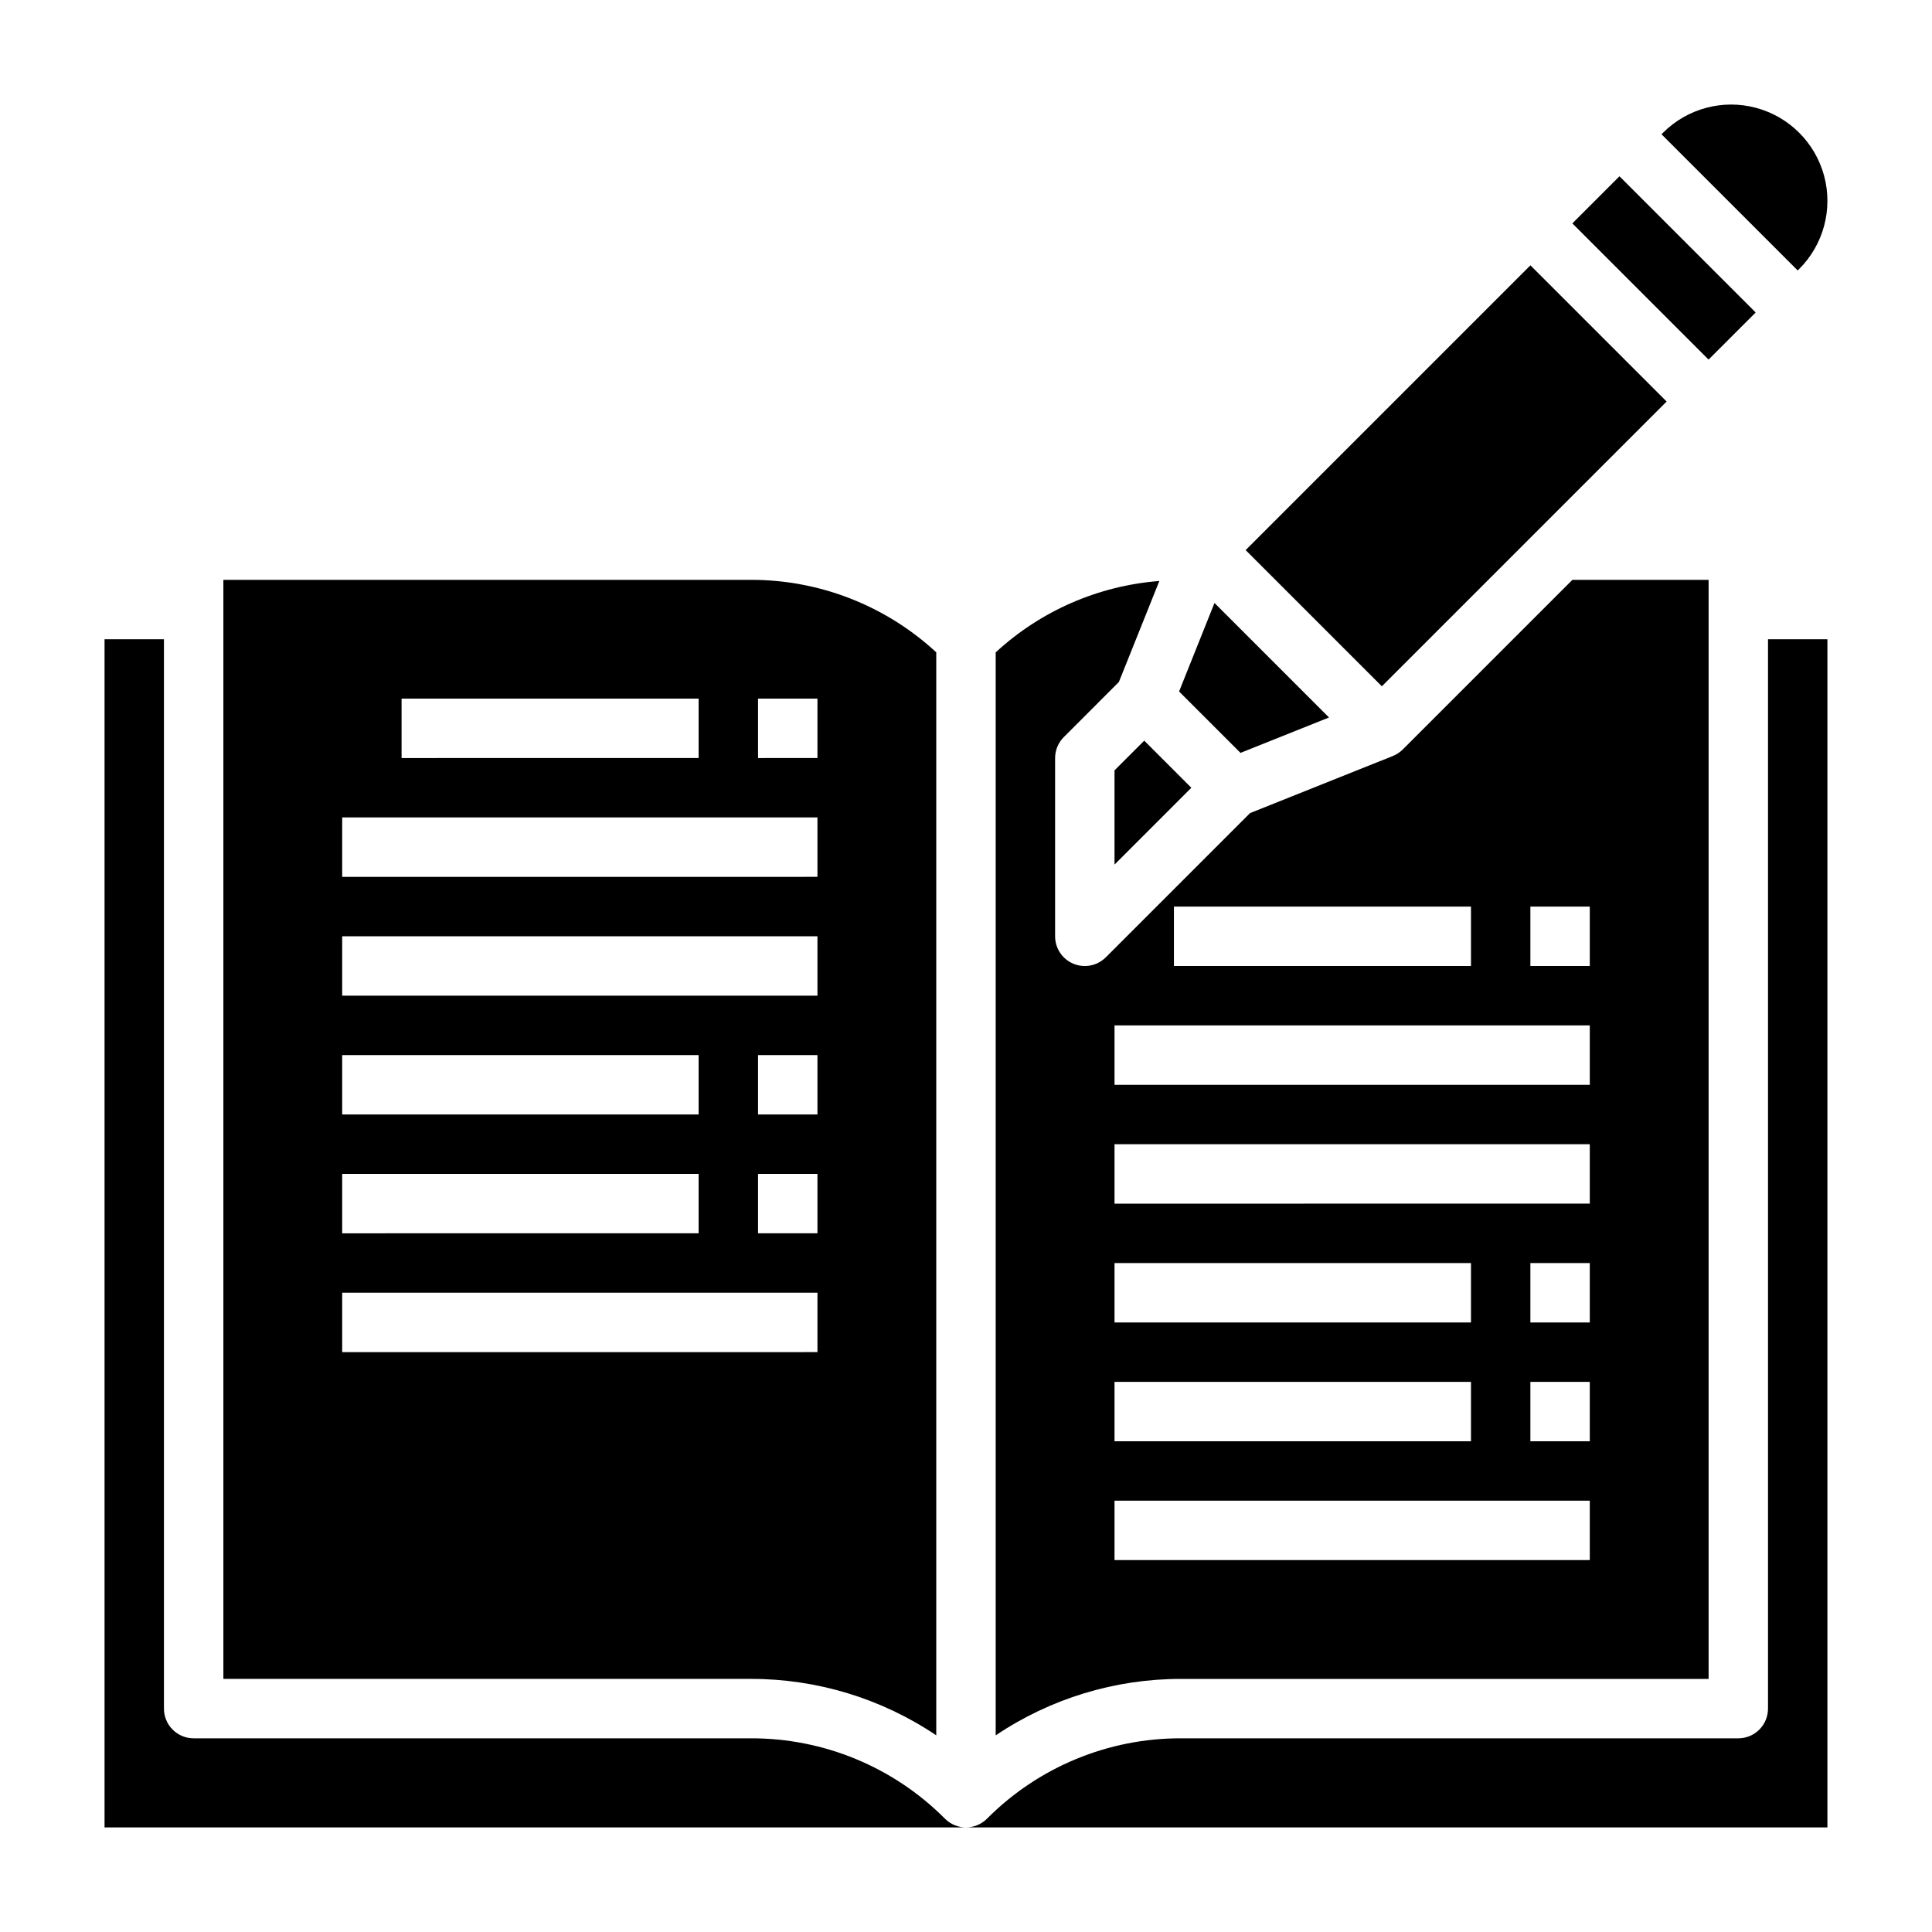
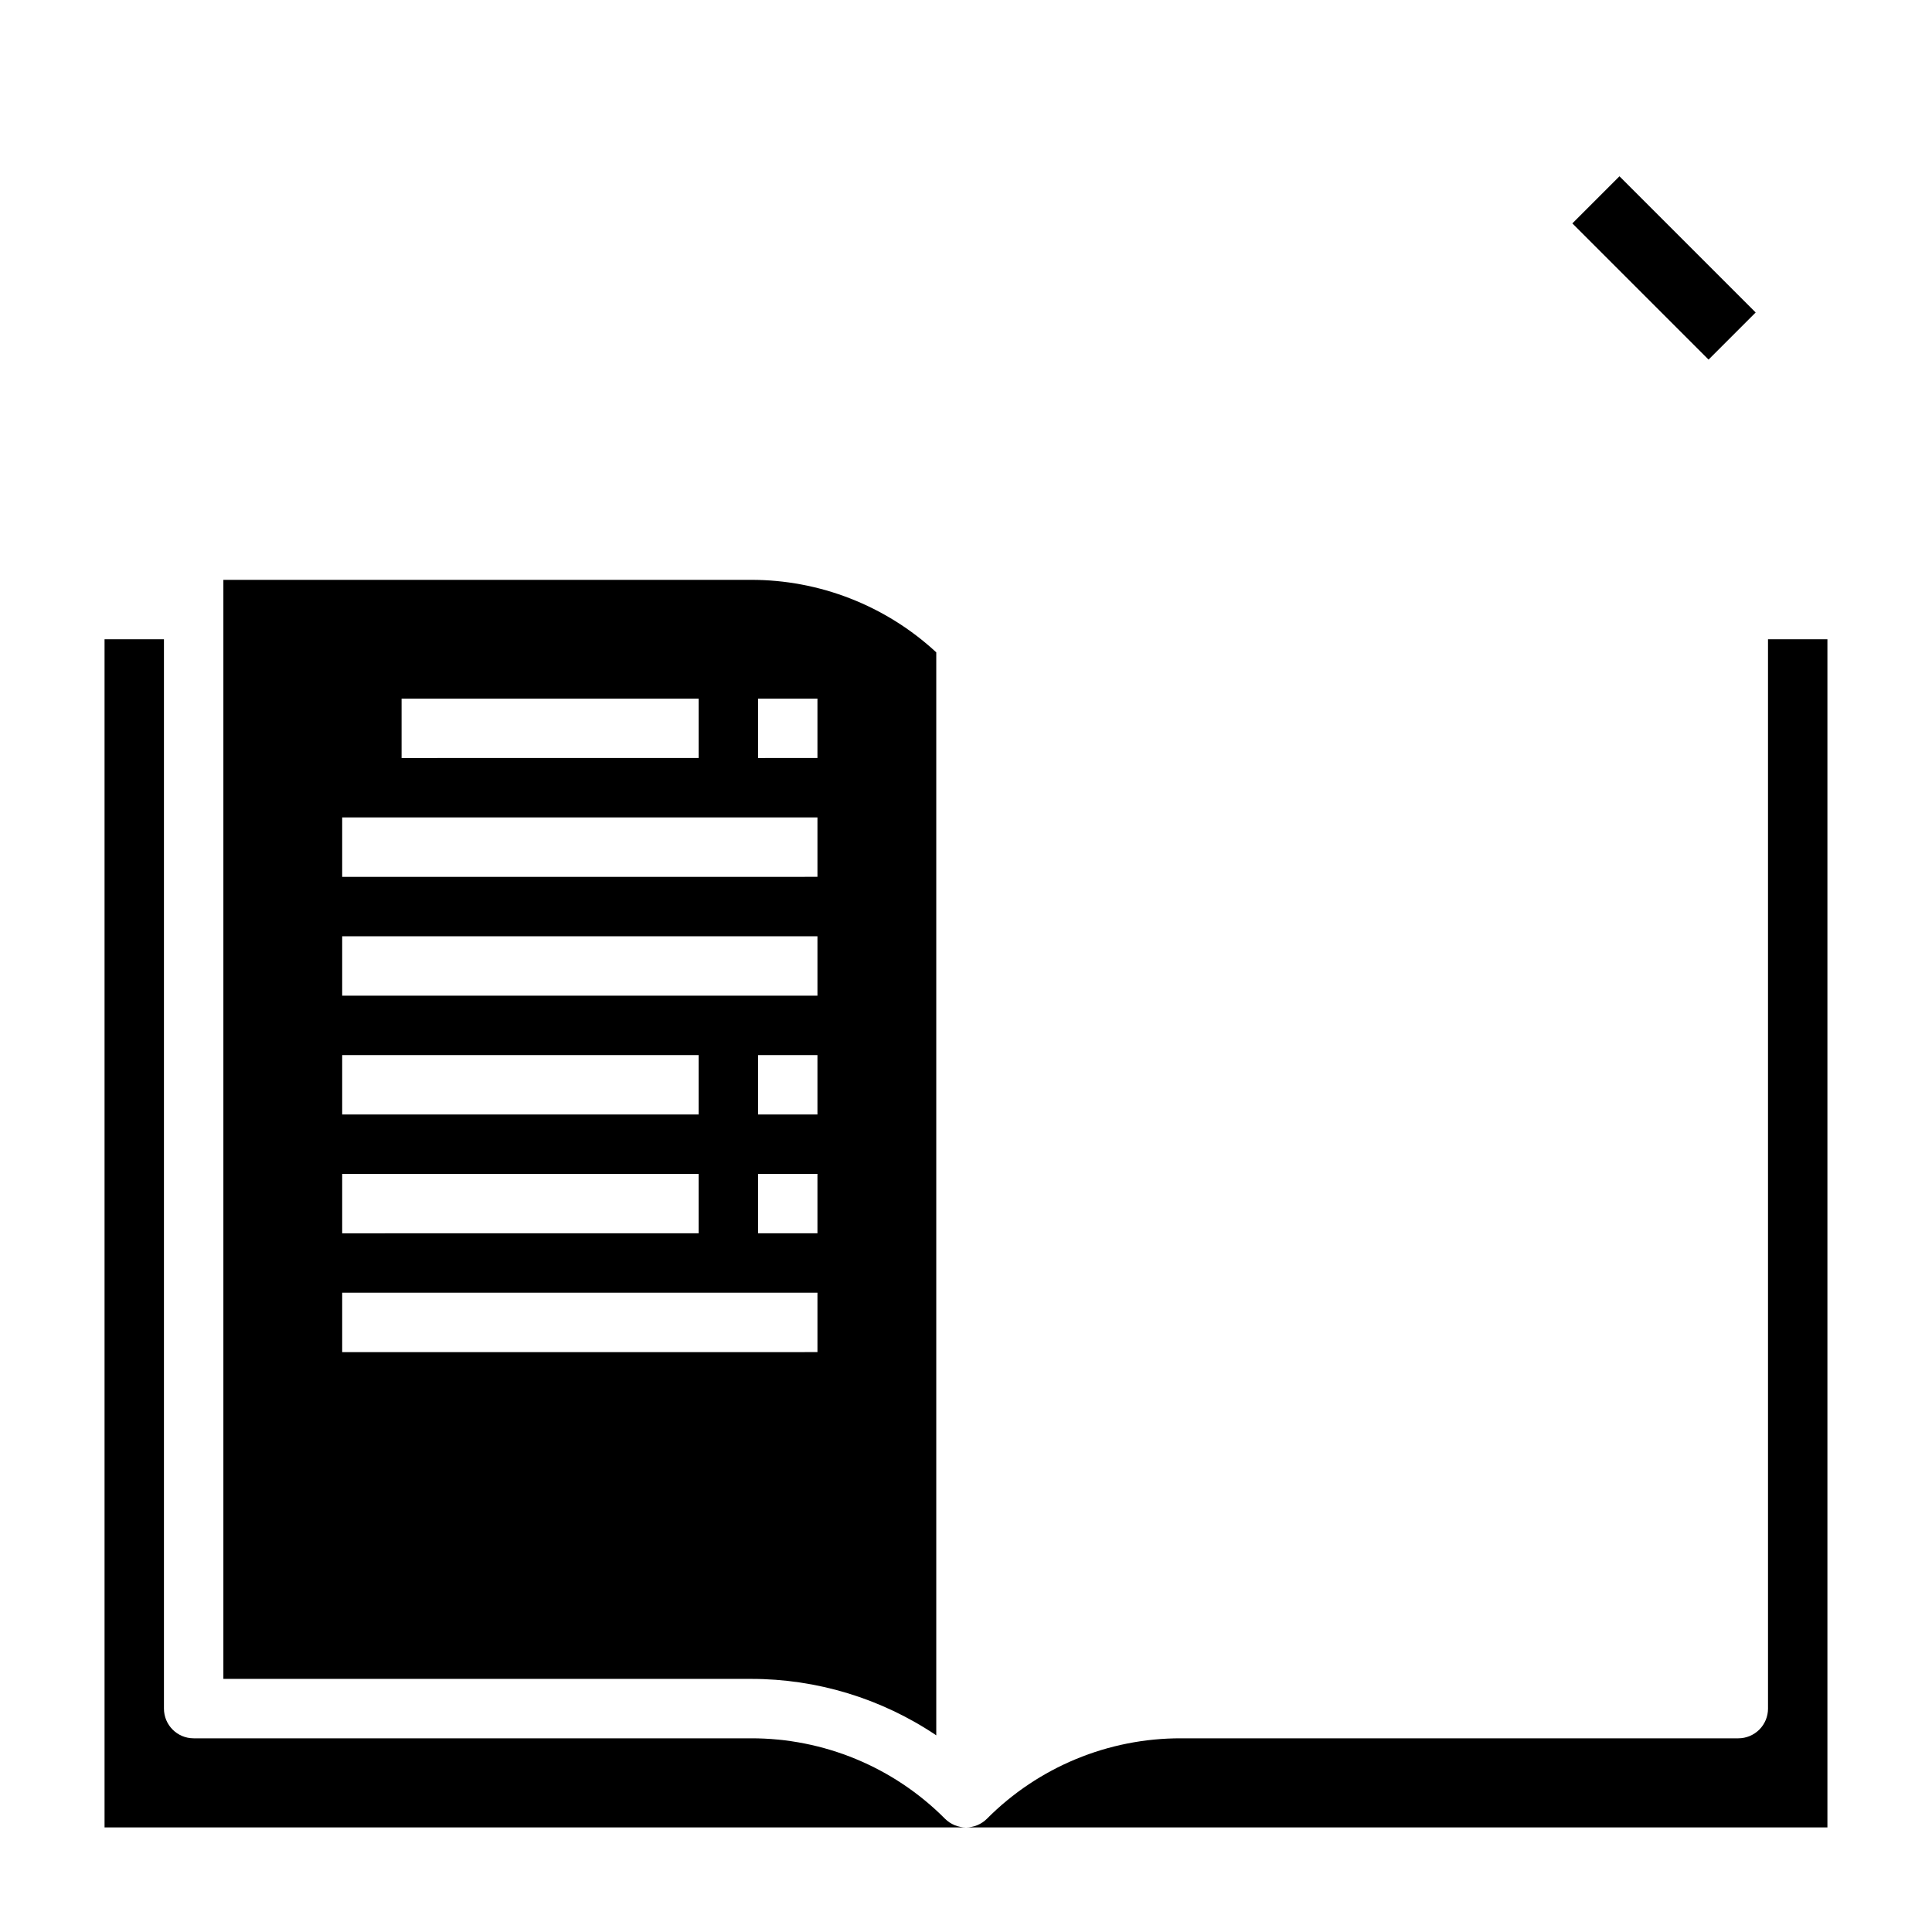
<svg xmlns="http://www.w3.org/2000/svg" fill="#000000" width="800px" height="800px" version="1.1" viewBox="144 144 512 512">
  <g>
    <path d="m560.69 203.2 12.484-12.484 36.098 36.098-12.484 12.484z" />
-     <path d="m474.11 289.78 75.465-75.465 36.098 36.098-75.465 75.465z" />
-     <path d="m596.8 588.93v-291.26h-36.102l-44.926 44.926v-0.004c-0.754 0.754-1.652 1.348-2.637 1.75l-37.871 15.145-38.211 38.211h-0.004c-1.473 1.477-3.477 2.309-5.562 2.309-1.035 0-2.062-0.203-3.016-0.602-2.941-1.219-4.859-4.09-4.859-7.273v-47.23c0-2.086 0.832-4.09 2.309-5.566l14.594-14.602 10.723-26.766c-16.172 1.246-31.453 7.91-43.367 18.918v287c14.523-9.77 31.637-14.98 49.145-14.957zm-31.488-62.977h-15.746v-15.742h15.742zm0-31.488h-15.746v-15.742h15.742zm-15.746-110.21h15.742v15.742l-15.742 0.004zm-94.465 0h78.723v15.742l-78.723 0.004zm-15.742 31.488h125.95v15.742l-125.95 0.004zm0 31.488h125.95v15.742l-125.95 0.004zm0 31.488h94.465v15.742h-94.465zm0 31.488h94.465v15.742h-94.465zm0 31.488h125.95v15.742h-125.95z" />
-     <path d="m496.2 334.14-30.348-30.348-9.383 23.461 16.277 16.27z" />
    <path d="m342.98 604.67h-147.66c-4.348 0-7.871-3.523-7.871-7.871v-283.39h-15.742v314.88h228.29c-2.09-0.004-4.09-0.832-5.566-2.309-13.617-13.691-32.145-21.363-51.453-21.309z" />
-     <path d="m439.36 348.15v24.973l20.355-20.359-12.484-12.484z" />
-     <path d="m620.81 215.28c6.449-6.449 8.965-15.848 6.606-24.656-2.363-8.809-9.242-15.688-18.051-18.047-8.809-2.359-18.207 0.16-24.656 6.609l-0.395 0.395 36.102 36.102z" />
    <path d="m612.54 596.8c0 2.086-0.828 4.09-2.305 5.566-1.477 1.473-3.481 2.305-5.566 2.305h-147.66c-19.309-0.055-37.836 7.617-51.453 21.309-1.473 1.477-3.477 2.305-5.562 2.309h228.29v-314.88h-15.746z" />
    <path d="m392.12 603.88v-287c-13.367-12.379-30.926-19.242-49.145-19.215h-139.78v291.26h139.78c17.508-0.023 34.621 5.188 49.145 14.957zm-31.488-133.04h-15.742v-15.746h15.742zm0-31.488h-15.742v-15.746h15.742zm-15.742-110.21h15.742v15.742l-15.742 0.004zm-94.465 0h78.719v15.742l-78.719 0.004zm-15.742 31.488h125.95v15.742l-125.95 0.004zm0 31.488h125.95v15.742l-125.95 0.004zm0 31.488h94.461v15.742l-94.461 0.004zm0 31.488h94.461v15.742l-94.461 0.004zm0 31.488h125.95v15.742l-125.95 0.004z" />
  </g>
</svg>